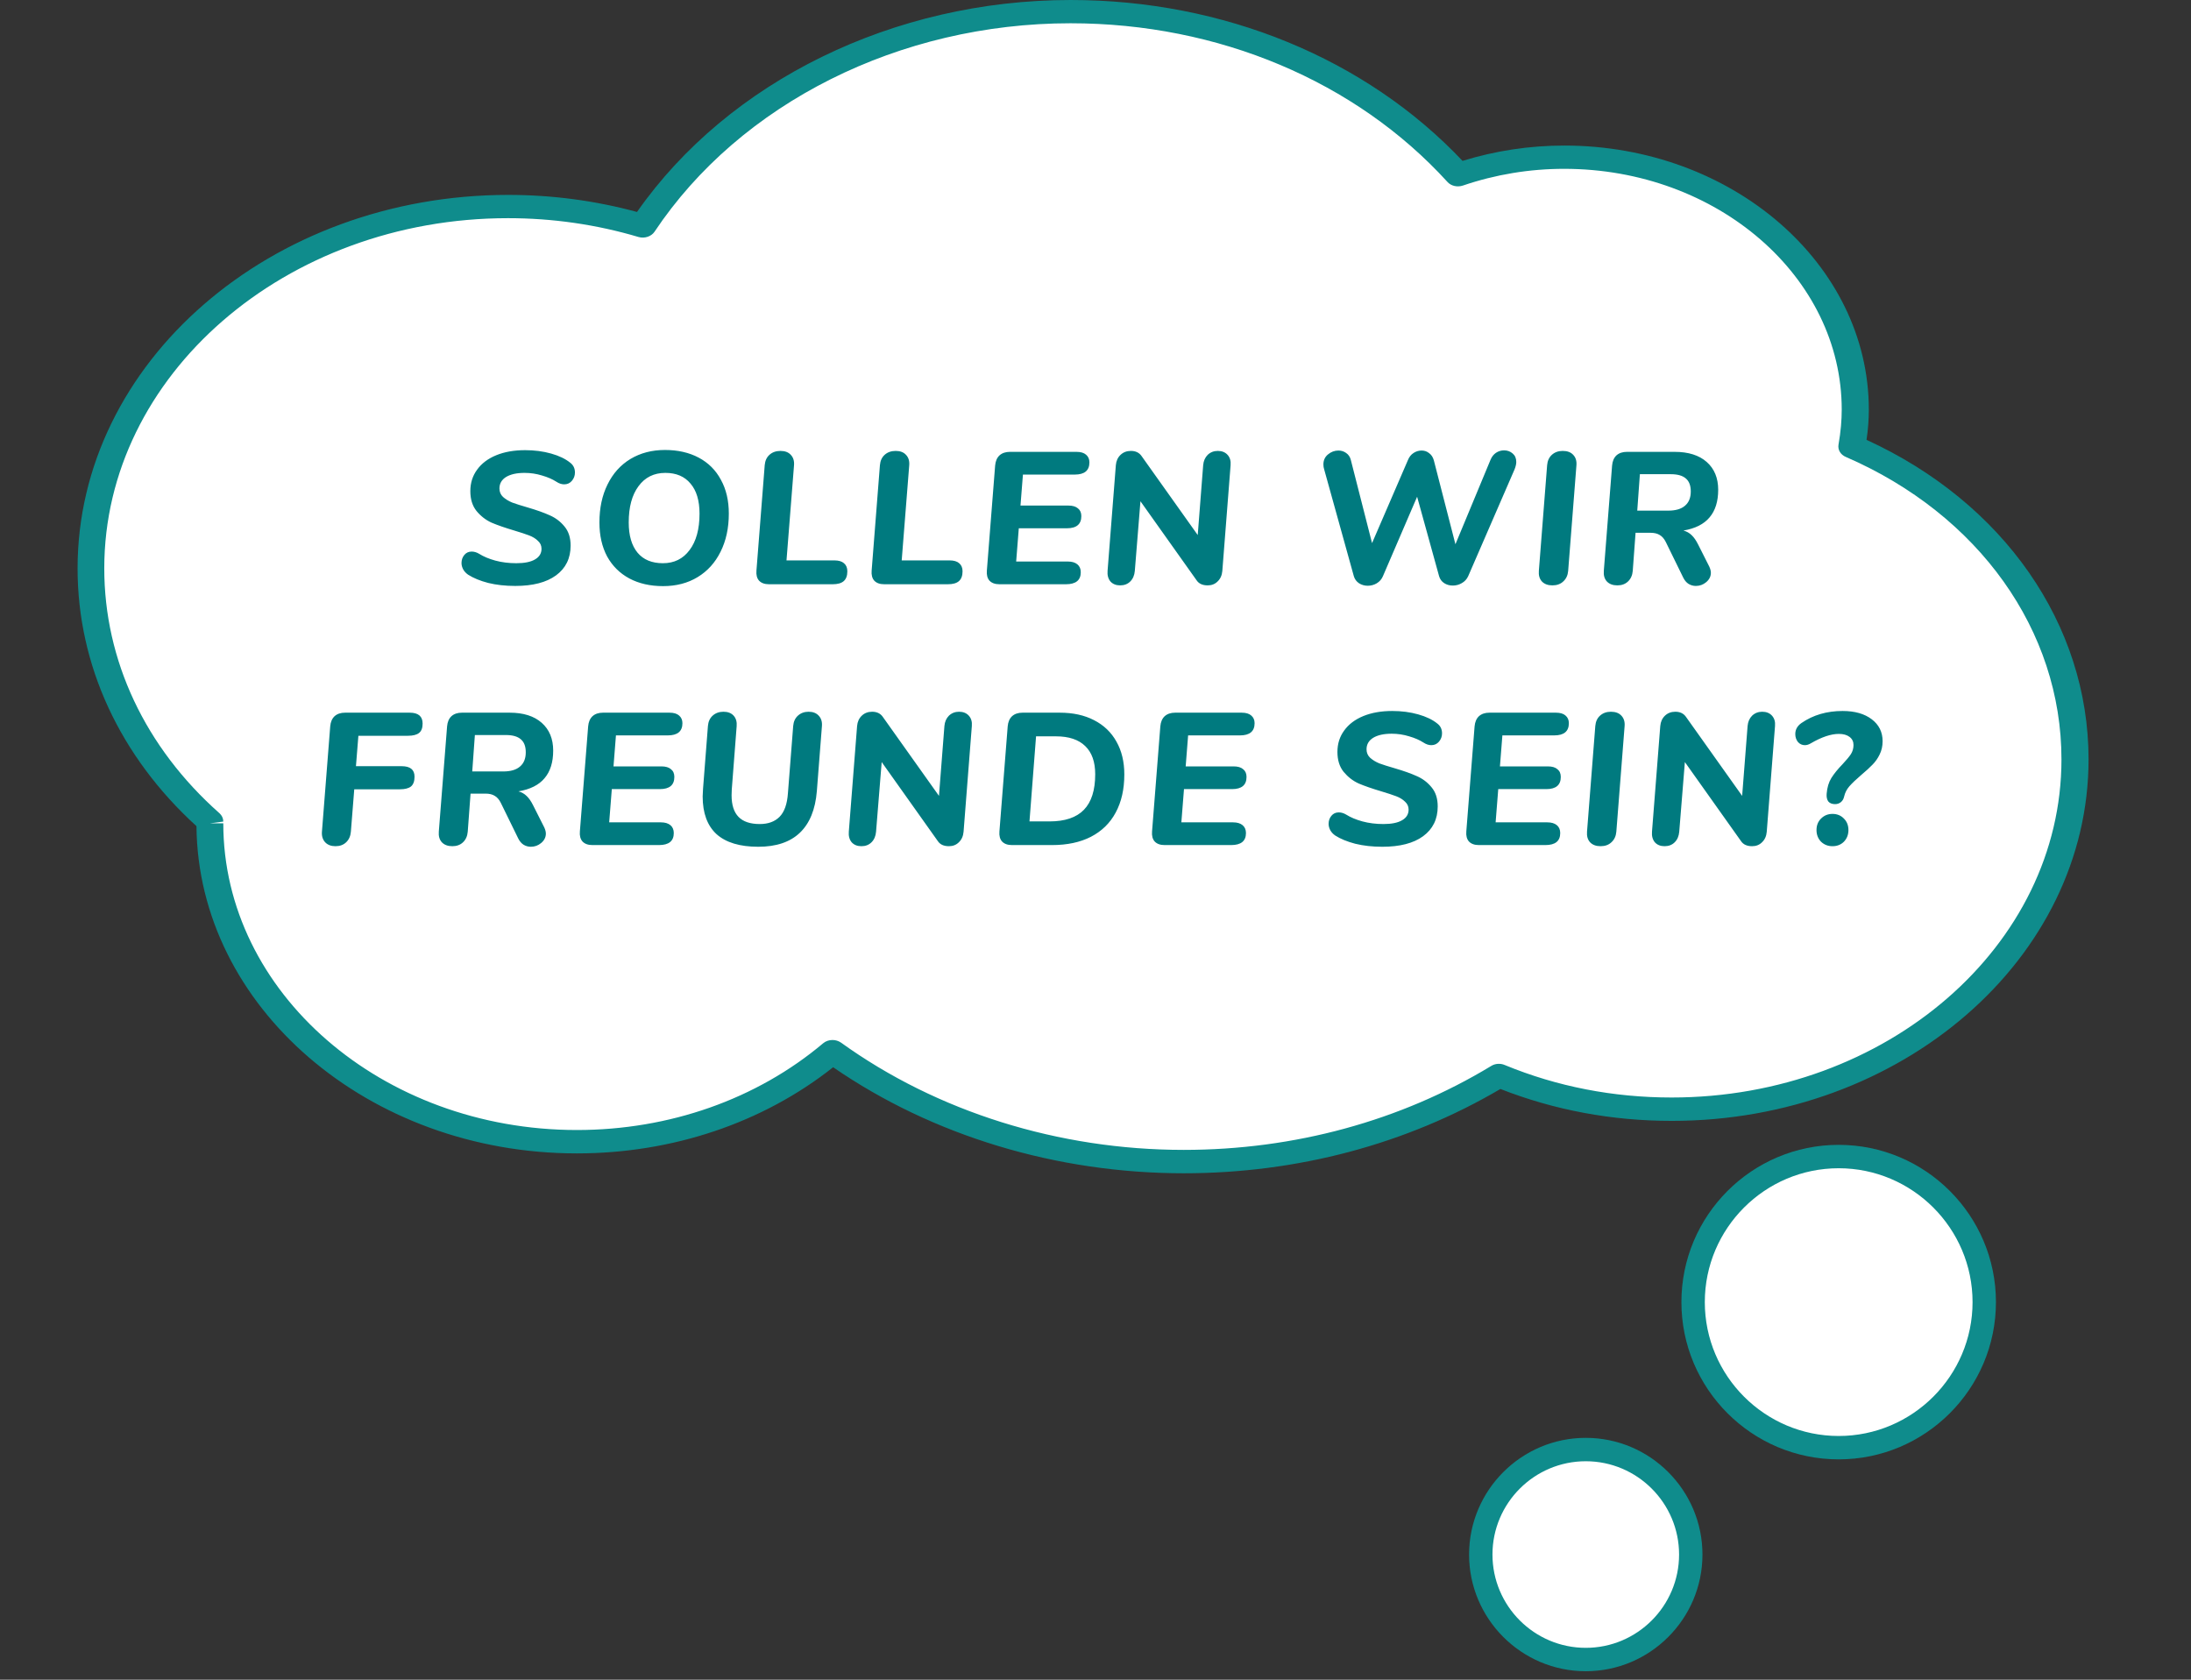
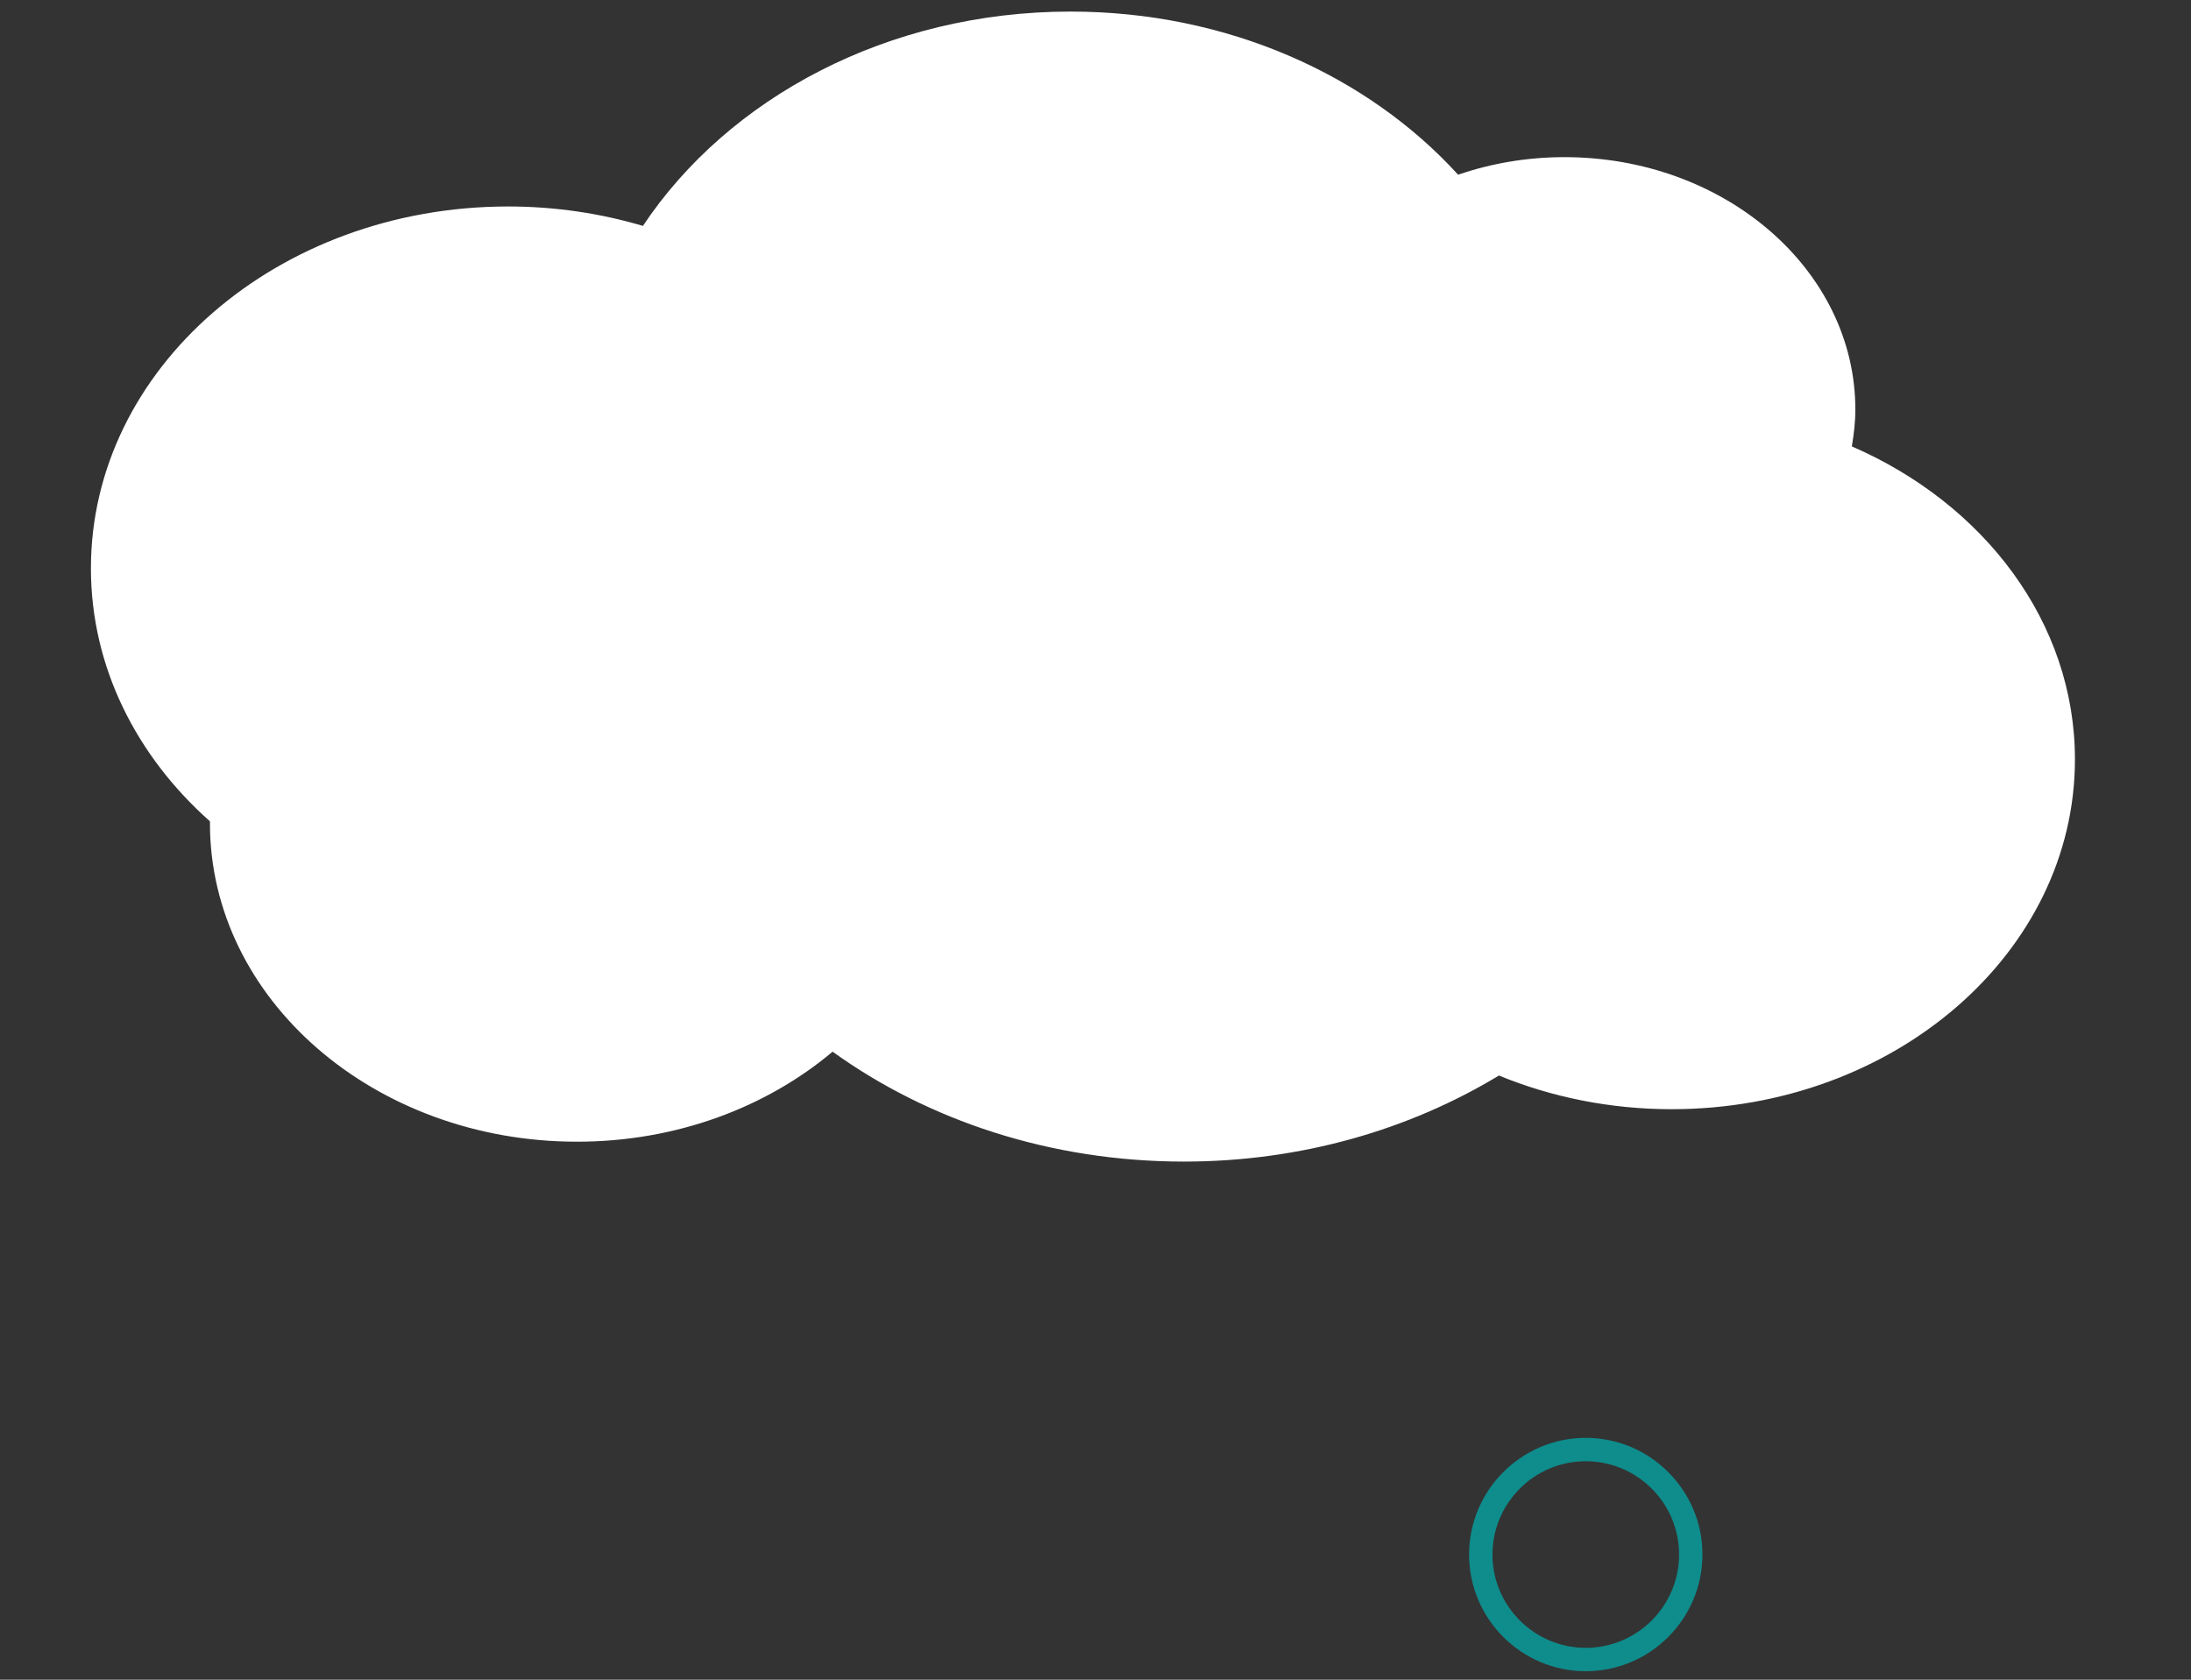
<svg xmlns="http://www.w3.org/2000/svg" width="210" height="161" viewBox="0 0 210 161" fill="none">
  <rect x="0" y="0" width="210" height="161" fill="#333333" stroke="none" />
  <path d="M143.667 103.089C148.68 105.151 154.301 106.317 160.218 106.317C181.563 106.317 198.876 91.311 198.876 72.787C198.876 59.653 190.168 48.289 177.493 42.787C177.687 41.632 177.829 40.456 177.829 39.257C177.829 25.898 165.348 15.062 149.934 15.062C146.342 15.062 142.918 15.667 139.752 16.742C131.083 7.228 117.672 1.109 102.607 1.109C85.087 1.109 69.802 9.38 61.623 21.651C57.566 20.452 53.225 19.791 48.703 19.791C26.622 19.791 8.715 35.323 8.715 54.475C8.715 63.911 13.069 72.462 20.123 78.726C20.123 78.793 20.123 78.849 20.123 78.917C20.123 95.771 35.873 109.432 55.305 109.432C64.828 109.432 73.471 106.137 79.802 100.803C88.937 107.381 100.669 111.337 113.473 111.337C124.7 111.337 135.101 108.278 143.667 103.089Z" fill="white" />
-   <path d="M113.46 112.458C101.263 112.458 89.376 108.861 79.854 102.294C73.122 107.628 64.44 110.553 55.292 110.553C35.279 110.553 18.986 96.5 18.831 79.186C11.48 72.495 7.436 63.743 7.436 54.486C7.436 34.74 25.95 18.681 48.716 18.681C52.915 18.681 57.05 19.23 61.055 20.317C69.841 7.766 85.668 0 102.619 0C117.258 0 130.902 5.603 140.179 15.42C143.344 14.445 146.613 13.952 149.933 13.952C166.019 13.952 179.12 25.305 179.12 39.268C179.12 40.176 179.056 41.117 178.901 42.159C192.054 48.188 200.181 59.854 200.181 72.787C200.181 91.894 182.26 107.437 160.231 107.437C154.507 107.437 148.977 106.406 143.809 104.378C134.817 109.668 124.338 112.458 113.46 112.458ZM79.789 99.683C80.086 99.683 80.371 99.772 80.616 99.94C89.815 106.563 101.482 110.217 113.46 110.217C124.054 110.217 134.248 107.437 142.931 102.17C143.305 101.935 143.809 101.901 144.223 102.081C149.249 104.154 154.636 105.196 160.218 105.196C180.826 105.196 197.584 90.661 197.584 72.787C197.584 60.437 189.663 49.32 176.911 43.795C176.407 43.582 176.136 43.112 176.213 42.63C176.433 41.364 176.523 40.288 176.523 39.257C176.523 26.537 164.598 16.182 149.921 16.182C146.613 16.182 143.344 16.72 140.217 17.785C139.688 17.964 139.08 17.83 138.732 17.438C129.933 7.777 116.767 2.23 102.606 2.23C86.224 2.23 70.952 9.884 62.734 22.211C62.424 22.671 61.778 22.884 61.197 22.716C57.166 21.517 52.954 20.912 48.69 20.912C27.359 20.912 9.994 35.973 9.994 54.475C9.994 63.295 13.909 71.632 21.028 77.942C21.273 78.155 21.402 78.446 21.402 78.749L20.11 78.917H21.402C21.402 95.121 36.597 108.312 55.292 108.312C64.143 108.312 72.528 105.364 78.898 99.996C79.13 99.795 79.466 99.683 79.789 99.683Z" fill="#0F8C8C" />
-   <path d="M151.991 159.066C157.549 159.066 162.055 154.56 162.055 149.003C162.055 143.445 157.549 138.939 151.991 138.939C146.433 138.939 141.928 143.445 141.928 149.003C141.928 154.56 146.433 159.066 151.991 159.066Z" fill="white" />
  <path d="M151.991 160.187C145.827 160.187 140.807 155.166 140.807 149.003C140.807 142.839 145.827 137.818 151.991 137.818C158.154 137.818 163.175 142.839 163.175 149.003C163.175 155.166 158.154 160.187 151.991 160.187ZM151.991 140.06C147.06 140.06 143.048 144.072 143.048 149.003C143.048 153.933 147.06 157.945 151.991 157.945C156.922 157.945 160.934 153.933 160.934 149.003C160.934 144.072 156.922 140.06 151.991 140.06Z" fill="#0F8C8C" />
-   <path d="M176.232 138.759C183.937 138.759 190.184 132.513 190.184 124.807C190.184 117.102 183.937 110.855 176.232 110.855C168.526 110.855 162.279 117.102 162.279 124.807C162.279 132.513 168.526 138.759 176.232 138.759Z" fill="white" />
-   <path d="M176.231 139.88C167.916 139.88 161.158 133.123 161.158 124.807C161.158 116.492 167.916 109.734 176.231 109.734C184.546 109.734 191.304 116.492 191.304 124.807C191.304 133.123 184.535 139.88 176.231 139.88ZM176.231 111.976C169.16 111.976 163.4 117.736 163.4 124.807C163.4 131.879 169.16 137.639 176.231 137.639C183.302 137.639 189.063 131.879 189.063 124.807C189.063 117.736 183.302 111.976 176.231 111.976Z" fill="#0F8C8C" />
-   <path d="M49.382 56.162C48.434 56.162 47.57 56.066 46.79 55.874C46.01 55.67 45.368 55.406 44.864 55.082C44.66 54.938 44.504 54.77 44.396 54.578C44.288 54.374 44.234 54.17 44.234 53.966C44.234 53.666 44.324 53.408 44.504 53.192C44.684 52.976 44.918 52.868 45.206 52.868C45.446 52.868 45.686 52.94 45.926 53.084C46.346 53.348 46.862 53.564 47.474 53.732C48.098 53.9 48.77 53.984 49.49 53.984C50.27 53.984 50.864 53.864 51.272 53.624C51.692 53.384 51.902 53.042 51.902 52.598C51.902 52.298 51.788 52.046 51.56 51.842C51.344 51.626 51.062 51.452 50.714 51.32C50.366 51.188 49.892 51.032 49.292 50.852C48.404 50.588 47.678 50.336 47.114 50.096C46.562 49.844 46.082 49.472 45.674 48.98C45.278 48.488 45.08 47.852 45.08 47.072C45.08 46.292 45.296 45.608 45.728 45.02C46.16 44.42 46.772 43.958 47.564 43.634C48.356 43.31 49.28 43.148 50.336 43.148C51.224 43.148 52.052 43.256 52.82 43.472C53.588 43.688 54.2 43.982 54.656 44.354C54.956 44.582 55.106 44.894 55.106 45.29C55.106 45.59 55.01 45.854 54.818 46.082C54.626 46.31 54.38 46.424 54.08 46.424C53.828 46.424 53.576 46.34 53.324 46.172C52.952 45.932 52.496 45.734 51.956 45.578C51.416 45.41 50.858 45.326 50.282 45.326C49.526 45.326 48.932 45.458 48.5 45.722C48.08 45.986 47.87 46.352 47.87 46.82C47.87 47.144 47.984 47.414 48.212 47.63C48.452 47.846 48.746 48.026 49.094 48.17C49.454 48.302 49.946 48.458 50.57 48.638C51.434 48.89 52.142 49.142 52.694 49.394C53.246 49.634 53.714 49.988 54.098 50.456C54.494 50.924 54.692 51.536 54.692 52.292C54.692 53.516 54.224 54.47 53.288 55.154C52.364 55.826 51.062 56.162 49.382 56.162ZM63.555 56.18C62.319 56.18 61.239 55.934 60.315 55.442C59.403 54.95 58.695 54.248 58.191 53.336C57.699 52.412 57.453 51.326 57.453 50.078C57.453 48.698 57.711 47.486 58.227 46.442C58.743 45.386 59.475 44.57 60.423 43.994C61.383 43.418 62.487 43.13 63.735 43.13C64.971 43.13 66.051 43.376 66.975 43.868C67.899 44.36 68.607 45.068 69.099 45.992C69.603 46.904 69.855 47.984 69.855 49.232C69.855 50.612 69.591 51.83 69.063 52.886C68.547 53.93 67.815 54.74 66.867 55.316C65.919 55.892 64.815 56.18 63.555 56.18ZM63.537 53.984C64.617 53.984 65.469 53.564 66.093 52.724C66.729 51.884 67.047 50.72 67.047 49.232C67.047 47.984 66.759 47.024 66.183 46.352C65.619 45.668 64.815 45.326 63.771 45.326C62.679 45.326 61.821 45.752 61.197 46.604C60.573 47.444 60.261 48.602 60.261 50.078C60.261 51.326 60.543 52.292 61.107 52.976C61.671 53.648 62.481 53.984 63.537 53.984ZM73.709 56C73.289 56 72.971 55.886 72.755 55.658C72.551 55.43 72.467 55.106 72.503 54.686L73.295 44.588C73.331 44.168 73.481 43.838 73.745 43.598C74.021 43.346 74.375 43.22 74.807 43.22C75.239 43.22 75.569 43.346 75.797 43.598C76.037 43.85 76.139 44.186 76.103 44.606L75.383 53.714H79.973C80.381 53.714 80.687 53.804 80.891 53.984C81.107 54.164 81.215 54.422 81.215 54.758C81.215 55.19 81.095 55.508 80.855 55.712C80.627 55.904 80.279 56 79.811 56H73.709ZM84.751 56C84.331 56 84.013 55.886 83.797 55.658C83.593 55.43 83.509 55.106 83.545 54.686L84.337 44.588C84.373 44.168 84.523 43.838 84.787 43.598C85.063 43.346 85.417 43.22 85.849 43.22C86.281 43.22 86.611 43.346 86.839 43.598C87.079 43.85 87.181 44.186 87.145 44.606L86.425 53.714H91.015C91.423 53.714 91.729 53.804 91.933 53.984C92.149 54.164 92.257 54.422 92.257 54.758C92.257 55.19 92.137 55.508 91.897 55.712C91.669 55.904 91.321 56 90.853 56H84.751ZM98.044 45.488L97.81 48.458H102.4C102.808 48.458 103.114 48.548 103.318 48.728C103.534 48.896 103.642 49.142 103.642 49.466C103.642 50.246 103.18 50.636 102.256 50.636H97.648L97.396 53.822H102.346C102.742 53.822 103.048 53.912 103.264 54.092C103.48 54.272 103.588 54.524 103.588 54.848C103.588 55.616 103.114 56 102.166 56H95.794C95.374 56 95.056 55.886 94.84 55.658C94.636 55.43 94.552 55.106 94.588 54.686L95.38 44.624C95.416 44.204 95.554 43.88 95.794 43.652C96.046 43.424 96.382 43.31 96.802 43.31H103.174C103.582 43.31 103.888 43.4 104.092 43.58C104.308 43.76 104.416 44.006 104.416 44.318C104.416 45.098 103.948 45.488 103.012 45.488H98.044ZM116.724 43.22C117.12 43.22 117.432 43.346 117.66 43.598C117.888 43.85 117.984 44.18 117.948 44.588L117.156 54.722C117.12 55.142 116.97 55.478 116.706 55.73C116.454 55.982 116.136 56.108 115.752 56.108C115.26 56.108 114.906 55.946 114.69 55.622L109.308 48.044L108.768 54.722C108.732 55.142 108.588 55.478 108.336 55.73C108.084 55.982 107.76 56.108 107.364 56.108C106.968 56.108 106.656 55.982 106.428 55.73C106.212 55.466 106.122 55.124 106.158 54.704L106.95 44.588C106.986 44.18 107.136 43.85 107.4 43.598C107.664 43.346 107.994 43.22 108.39 43.22C108.834 43.22 109.17 43.376 109.398 43.688L114.798 51.284L115.32 44.588C115.356 44.18 115.5 43.85 115.752 43.598C116.016 43.346 116.34 43.22 116.724 43.22ZM142.864 44.066C142.984 43.778 143.158 43.556 143.386 43.4C143.626 43.244 143.884 43.166 144.16 43.166C144.484 43.166 144.76 43.268 144.988 43.472C145.216 43.664 145.33 43.934 145.33 44.282C145.33 44.474 145.276 44.708 145.168 44.984L140.722 55.226C140.59 55.514 140.386 55.736 140.11 55.892C139.846 56.048 139.558 56.126 139.246 56.126C138.934 56.126 138.658 56.048 138.418 55.892C138.178 55.736 138.016 55.514 137.932 55.226L135.826 47.612L132.55 55.226C132.43 55.514 132.232 55.742 131.956 55.91C131.692 56.066 131.404 56.144 131.092 56.144C130.792 56.144 130.516 56.066 130.264 55.91C130.012 55.742 129.844 55.514 129.76 55.226L126.916 44.984C126.868 44.84 126.844 44.684 126.844 44.516C126.844 44.12 126.988 43.802 127.276 43.562C127.576 43.31 127.912 43.184 128.284 43.184C128.56 43.184 128.806 43.262 129.022 43.418C129.25 43.574 129.4 43.796 129.472 44.084L131.506 52.058L134.944 44.102C135.064 43.802 135.244 43.574 135.484 43.418C135.724 43.262 135.982 43.184 136.258 43.184C136.534 43.184 136.774 43.268 136.978 43.436C137.194 43.592 137.344 43.82 137.428 44.12L139.498 52.166L142.864 44.066ZM148.791 56.108C148.359 56.108 148.023 55.982 147.783 55.73C147.555 55.478 147.459 55.136 147.495 54.704L148.287 44.588C148.323 44.168 148.473 43.838 148.737 43.598C149.013 43.346 149.361 43.22 149.781 43.22C150.225 43.22 150.561 43.346 150.789 43.598C151.029 43.85 151.131 44.186 151.095 44.606L150.303 54.722C150.267 55.142 150.111 55.478 149.835 55.73C149.571 55.982 149.223 56.108 148.791 56.108ZM163.837 54.326C163.933 54.542 163.981 54.734 163.981 54.902C163.981 55.25 163.831 55.55 163.531 55.802C163.243 56.042 162.913 56.162 162.541 56.162C162.289 56.162 162.055 56.096 161.839 55.964C161.635 55.832 161.467 55.634 161.335 55.37L159.661 51.95C159.505 51.638 159.313 51.416 159.085 51.284C158.857 51.14 158.563 51.068 158.203 51.068H156.763L156.493 54.722C156.457 55.142 156.307 55.478 156.043 55.73C155.779 55.982 155.437 56.108 155.017 56.108C154.585 56.108 154.249 55.982 154.009 55.73C153.781 55.478 153.685 55.136 153.721 54.704L154.513 44.624C154.549 44.204 154.687 43.88 154.927 43.652C155.179 43.424 155.515 43.31 155.935 43.31H160.507C161.827 43.31 162.853 43.634 163.585 44.282C164.317 44.93 164.683 45.818 164.683 46.946C164.683 48.062 164.407 48.944 163.855 49.592C163.315 50.24 162.481 50.66 161.353 50.852C161.665 50.936 161.929 51.086 162.145 51.302C162.361 51.506 162.565 51.8 162.757 52.184L163.837 54.326ZM159.895 48.944C160.603 48.944 161.137 48.788 161.497 48.476C161.869 48.164 162.055 47.708 162.055 47.108C162.055 46.544 161.899 46.13 161.587 45.866C161.275 45.59 160.795 45.452 160.147 45.452H157.177L156.925 48.944H159.895ZM34.35 70.524L34.116 73.44H38.508C39.324 73.44 39.732 73.776 39.732 74.448C39.732 74.88 39.618 75.192 39.39 75.384C39.162 75.564 38.808 75.654 38.328 75.654H33.954L33.63 79.722C33.594 80.142 33.444 80.478 33.18 80.73C32.916 80.982 32.574 81.108 32.154 81.108C31.734 81.108 31.404 80.982 31.164 80.73C30.924 80.466 30.822 80.124 30.858 79.704L31.65 69.624C31.686 69.204 31.824 68.88 32.064 68.652C32.316 68.424 32.652 68.31 33.072 68.31H39.264C40.092 68.31 40.506 68.658 40.506 69.354C40.506 69.774 40.392 70.074 40.164 70.254C39.936 70.434 39.582 70.524 39.102 70.524H34.35ZM52.175 79.326C52.271 79.542 52.319 79.734 52.319 79.902C52.319 80.25 52.169 80.55 51.869 80.802C51.581 81.042 51.251 81.162 50.879 81.162C50.627 81.162 50.393 81.096 50.177 80.964C49.973 80.832 49.805 80.634 49.673 80.37L47.999 76.95C47.843 76.638 47.651 76.416 47.423 76.284C47.195 76.14 46.901 76.068 46.541 76.068H45.101L44.831 79.722C44.795 80.142 44.645 80.478 44.381 80.73C44.117 80.982 43.775 81.108 43.355 81.108C42.923 81.108 42.587 80.982 42.347 80.73C42.119 80.478 42.023 80.136 42.059 79.704L42.851 69.624C42.887 69.204 43.025 68.88 43.265 68.652C43.517 68.424 43.853 68.31 44.273 68.31H48.845C50.165 68.31 51.191 68.634 51.923 69.282C52.655 69.93 53.021 70.818 53.021 71.946C53.021 73.062 52.745 73.944 52.193 74.592C51.653 75.24 50.819 75.66 49.691 75.852C50.003 75.936 50.267 76.086 50.483 76.302C50.699 76.506 50.903 76.8 51.095 77.184L52.175 79.326ZM48.233 73.944C48.941 73.944 49.475 73.788 49.835 73.476C50.207 73.164 50.393 72.708 50.393 72.108C50.393 71.544 50.237 71.13 49.925 70.866C49.613 70.59 49.133 70.452 48.485 70.452H45.515L45.263 73.944H48.233ZM59.036 70.488L58.802 73.458H63.392C63.8 73.458 64.106 73.548 64.31 73.728C64.526 73.896 64.634 74.142 64.634 74.466C64.634 75.246 64.172 75.636 63.248 75.636H58.64L58.388 78.822H63.338C63.734 78.822 64.04 78.912 64.256 79.092C64.472 79.272 64.58 79.524 64.58 79.848C64.58 80.616 64.106 81 63.158 81H56.786C56.366 81 56.048 80.886 55.832 80.658C55.628 80.43 55.544 80.106 55.58 79.686L56.372 69.624C56.408 69.204 56.546 68.88 56.786 68.652C57.038 68.424 57.374 68.31 57.794 68.31H64.166C64.574 68.31 64.88 68.4 65.084 68.58C65.3 68.76 65.408 69.006 65.408 69.318C65.408 70.098 64.94 70.488 64.004 70.488H59.036ZM72.676 81.162C70.912 81.162 69.58 80.76 68.68 79.956C67.792 79.14 67.348 77.934 67.348 76.338C67.348 76.182 67.36 75.936 67.384 75.6L67.852 69.588C67.888 69.168 68.038 68.838 68.302 68.598C68.578 68.346 68.926 68.22 69.346 68.22C69.766 68.22 70.09 68.346 70.318 68.598C70.546 68.85 70.642 69.186 70.606 69.606L70.138 75.672C70.126 75.804 70.12 75.99 70.12 76.23C70.12 77.154 70.342 77.844 70.786 78.3C71.23 78.756 71.908 78.984 72.82 78.984C73.624 78.984 74.254 78.756 74.71 78.3C75.178 77.832 75.448 77.076 75.52 76.032L76.024 69.588C76.06 69.168 76.21 68.838 76.474 68.598C76.75 68.346 77.092 68.22 77.5 68.22C77.92 68.22 78.244 68.346 78.472 68.598C78.712 68.85 78.814 69.186 78.778 69.606L78.292 75.834C78.148 77.598 77.602 78.93 76.654 79.83C75.718 80.718 74.392 81.162 72.676 81.162ZM91.923 68.22C92.319 68.22 92.631 68.346 92.859 68.598C93.087 68.85 93.183 69.18 93.147 69.588L92.355 79.722C92.319 80.142 92.169 80.478 91.905 80.73C91.653 80.982 91.335 81.108 90.951 81.108C90.459 81.108 90.105 80.946 89.889 80.622L84.507 73.044L83.967 79.722C83.931 80.142 83.787 80.478 83.535 80.73C83.283 80.982 82.959 81.108 82.563 81.108C82.167 81.108 81.855 80.982 81.627 80.73C81.411 80.466 81.321 80.124 81.357 79.704L82.149 69.588C82.185 69.18 82.335 68.85 82.599 68.598C82.863 68.346 83.193 68.22 83.589 68.22C84.033 68.22 84.369 68.376 84.597 68.688L89.997 76.284L90.519 69.588C90.555 69.18 90.699 68.85 90.951 68.598C91.215 68.346 91.539 68.22 91.923 68.22ZM96.998 81C96.578 81 96.26 80.886 96.044 80.658C95.84 80.43 95.756 80.106 95.792 79.686L96.584 69.624C96.62 69.204 96.758 68.88 96.998 68.652C97.25 68.424 97.586 68.31 98.006 68.31H101.57C102.842 68.31 103.94 68.55 104.864 69.03C105.8 69.51 106.514 70.194 107.006 71.082C107.51 71.97 107.762 73.02 107.762 74.232C107.762 75.648 107.486 76.866 106.934 77.886C106.394 78.894 105.602 79.668 104.558 80.208C103.526 80.736 102.284 81 100.832 81H96.998ZM100.598 78.732C102.074 78.732 103.172 78.36 103.892 77.616C104.612 76.872 104.972 75.738 104.972 74.214C104.972 73.026 104.654 72.126 104.018 71.514C103.382 70.89 102.446 70.578 101.21 70.578H99.302L98.672 78.732H100.598ZM113.877 70.488L113.643 73.458H118.233C118.641 73.458 118.947 73.548 119.151 73.728C119.367 73.896 119.475 74.142 119.475 74.466C119.475 75.246 119.013 75.636 118.089 75.636H113.481L113.229 78.822H118.179C118.575 78.822 118.881 78.912 119.097 79.092C119.313 79.272 119.421 79.524 119.421 79.848C119.421 80.616 118.947 81 117.999 81H111.627C111.207 81 110.889 80.886 110.673 80.658C110.469 80.43 110.385 80.106 110.421 79.686L111.213 69.624C111.249 69.204 111.387 68.88 111.627 68.652C111.879 68.424 112.215 68.31 112.635 68.31H119.007C119.415 68.31 119.721 68.4 119.925 68.58C120.141 68.76 120.249 69.006 120.249 69.318C120.249 70.098 119.781 70.488 118.845 70.488H113.877ZM132.49 81.162C131.542 81.162 130.678 81.066 129.898 80.874C129.118 80.67 128.476 80.406 127.972 80.082C127.768 79.938 127.612 79.77 127.504 79.578C127.396 79.374 127.342 79.17 127.342 78.966C127.342 78.666 127.432 78.408 127.612 78.192C127.792 77.976 128.026 77.868 128.314 77.868C128.554 77.868 128.794 77.94 129.034 78.084C129.454 78.348 129.97 78.564 130.582 78.732C131.206 78.9 131.878 78.984 132.598 78.984C133.378 78.984 133.972 78.864 134.38 78.624C134.8 78.384 135.01 78.042 135.01 77.598C135.01 77.298 134.896 77.046 134.668 76.842C134.452 76.626 134.17 76.452 133.822 76.32C133.474 76.188 133 76.032 132.4 75.852C131.512 75.588 130.786 75.336 130.222 75.096C129.67 74.844 129.19 74.472 128.782 73.98C128.386 73.488 128.188 72.852 128.188 72.072C128.188 71.292 128.404 70.608 128.836 70.02C129.268 69.42 129.88 68.958 130.672 68.634C131.464 68.31 132.388 68.148 133.444 68.148C134.332 68.148 135.16 68.256 135.928 68.472C136.696 68.688 137.308 68.982 137.764 69.354C138.064 69.582 138.214 69.894 138.214 70.29C138.214 70.59 138.118 70.854 137.926 71.082C137.734 71.31 137.488 71.424 137.188 71.424C136.936 71.424 136.684 71.34 136.432 71.172C136.06 70.932 135.604 70.734 135.064 70.578C134.524 70.41 133.966 70.326 133.39 70.326C132.634 70.326 132.04 70.458 131.608 70.722C131.188 70.986 130.978 71.352 130.978 71.82C130.978 72.144 131.092 72.414 131.32 72.63C131.56 72.846 131.854 73.026 132.202 73.17C132.562 73.302 133.054 73.458 133.678 73.638C134.542 73.89 135.25 74.142 135.802 74.394C136.354 74.634 136.822 74.988 137.206 75.456C137.602 75.924 137.8 76.536 137.8 77.292C137.8 78.516 137.332 79.47 136.396 80.154C135.472 80.826 134.17 81.162 132.49 81.162ZM143.998 70.488L143.764 73.458H148.354C148.762 73.458 149.068 73.548 149.272 73.728C149.488 73.896 149.596 74.142 149.596 74.466C149.596 75.246 149.134 75.636 148.21 75.636H143.602L143.35 78.822H148.3C148.696 78.822 149.002 78.912 149.218 79.092C149.434 79.272 149.542 79.524 149.542 79.848C149.542 80.616 149.068 81 148.12 81H141.748C141.328 81 141.01 80.886 140.794 80.658C140.59 80.43 140.506 80.106 140.542 79.686L141.334 69.624C141.37 69.204 141.508 68.88 141.748 68.652C142 68.424 142.336 68.31 142.756 68.31H149.128C149.536 68.31 149.842 68.4 150.046 68.58C150.262 68.76 150.37 69.006 150.37 69.318C150.37 70.098 149.902 70.488 148.966 70.488H143.998ZM153.408 81.108C152.976 81.108 152.64 80.982 152.4 80.73C152.172 80.478 152.076 80.136 152.112 79.704L152.904 69.588C152.94 69.168 153.09 68.838 153.354 68.598C153.63 68.346 153.978 68.22 154.398 68.22C154.842 68.22 155.178 68.346 155.406 68.598C155.646 68.85 155.748 69.186 155.712 69.606L154.92 79.722C154.884 80.142 154.728 80.478 154.452 80.73C154.188 80.982 153.84 81.108 153.408 81.108ZM168.905 68.22C169.301 68.22 169.613 68.346 169.841 68.598C170.069 68.85 170.165 69.18 170.129 69.588L169.337 79.722C169.301 80.142 169.151 80.478 168.887 80.73C168.635 80.982 168.317 81.108 167.933 81.108C167.441 81.108 167.087 80.946 166.871 80.622L161.489 73.044L160.949 79.722C160.913 80.142 160.769 80.478 160.517 80.73C160.265 80.982 159.941 81.108 159.545 81.108C159.149 81.108 158.837 80.982 158.609 80.73C158.393 80.466 158.303 80.124 158.339 79.704L159.131 69.588C159.167 69.18 159.317 68.85 159.581 68.598C159.845 68.346 160.175 68.22 160.571 68.22C161.015 68.22 161.351 68.376 161.579 68.688L166.979 76.284L167.501 69.588C167.537 69.18 167.681 68.85 167.933 68.598C168.197 68.346 168.521 68.22 168.905 68.22ZM175.888 77.076C175.6 77.076 175.384 76.992 175.24 76.824C175.108 76.644 175.054 76.398 175.078 76.086C175.126 75.486 175.276 74.982 175.528 74.574C175.792 74.154 176.152 73.71 176.608 73.242C176.968 72.858 177.232 72.54 177.4 72.288C177.568 72.024 177.652 71.73 177.652 71.406C177.652 71.082 177.526 70.824 177.274 70.632C177.022 70.44 176.68 70.344 176.248 70.344C175.492 70.344 174.598 70.644 173.566 71.244C173.374 71.364 173.182 71.424 172.99 71.424C172.726 71.424 172.504 71.322 172.324 71.118C172.156 70.902 172.072 70.65 172.072 70.362C172.072 69.93 172.27 69.576 172.666 69.3C173.782 68.532 175.096 68.148 176.608 68.148C177.772 68.148 178.702 68.412 179.398 68.94C180.094 69.468 180.442 70.17 180.442 71.046C180.442 71.514 180.346 71.94 180.154 72.324C179.974 72.696 179.746 73.02 179.47 73.296C179.206 73.572 178.852 73.896 178.408 74.268C177.904 74.7 177.52 75.066 177.256 75.366C177.004 75.654 176.836 75.984 176.752 76.356C176.704 76.584 176.596 76.764 176.428 76.896C176.272 77.016 176.092 77.076 175.888 77.076ZM175.636 81.108C175.204 81.108 174.838 80.964 174.538 80.676C174.25 80.376 174.106 80.004 174.106 79.56C174.106 79.116 174.25 78.75 174.538 78.462C174.838 78.162 175.204 78.012 175.636 78.012C176.08 78.012 176.446 78.162 176.734 78.462C177.022 78.75 177.166 79.116 177.166 79.56C177.166 80.004 177.022 80.376 176.734 80.676C176.446 80.964 176.08 81.108 175.636 81.108Z" fill="#007A7F" />
</svg>